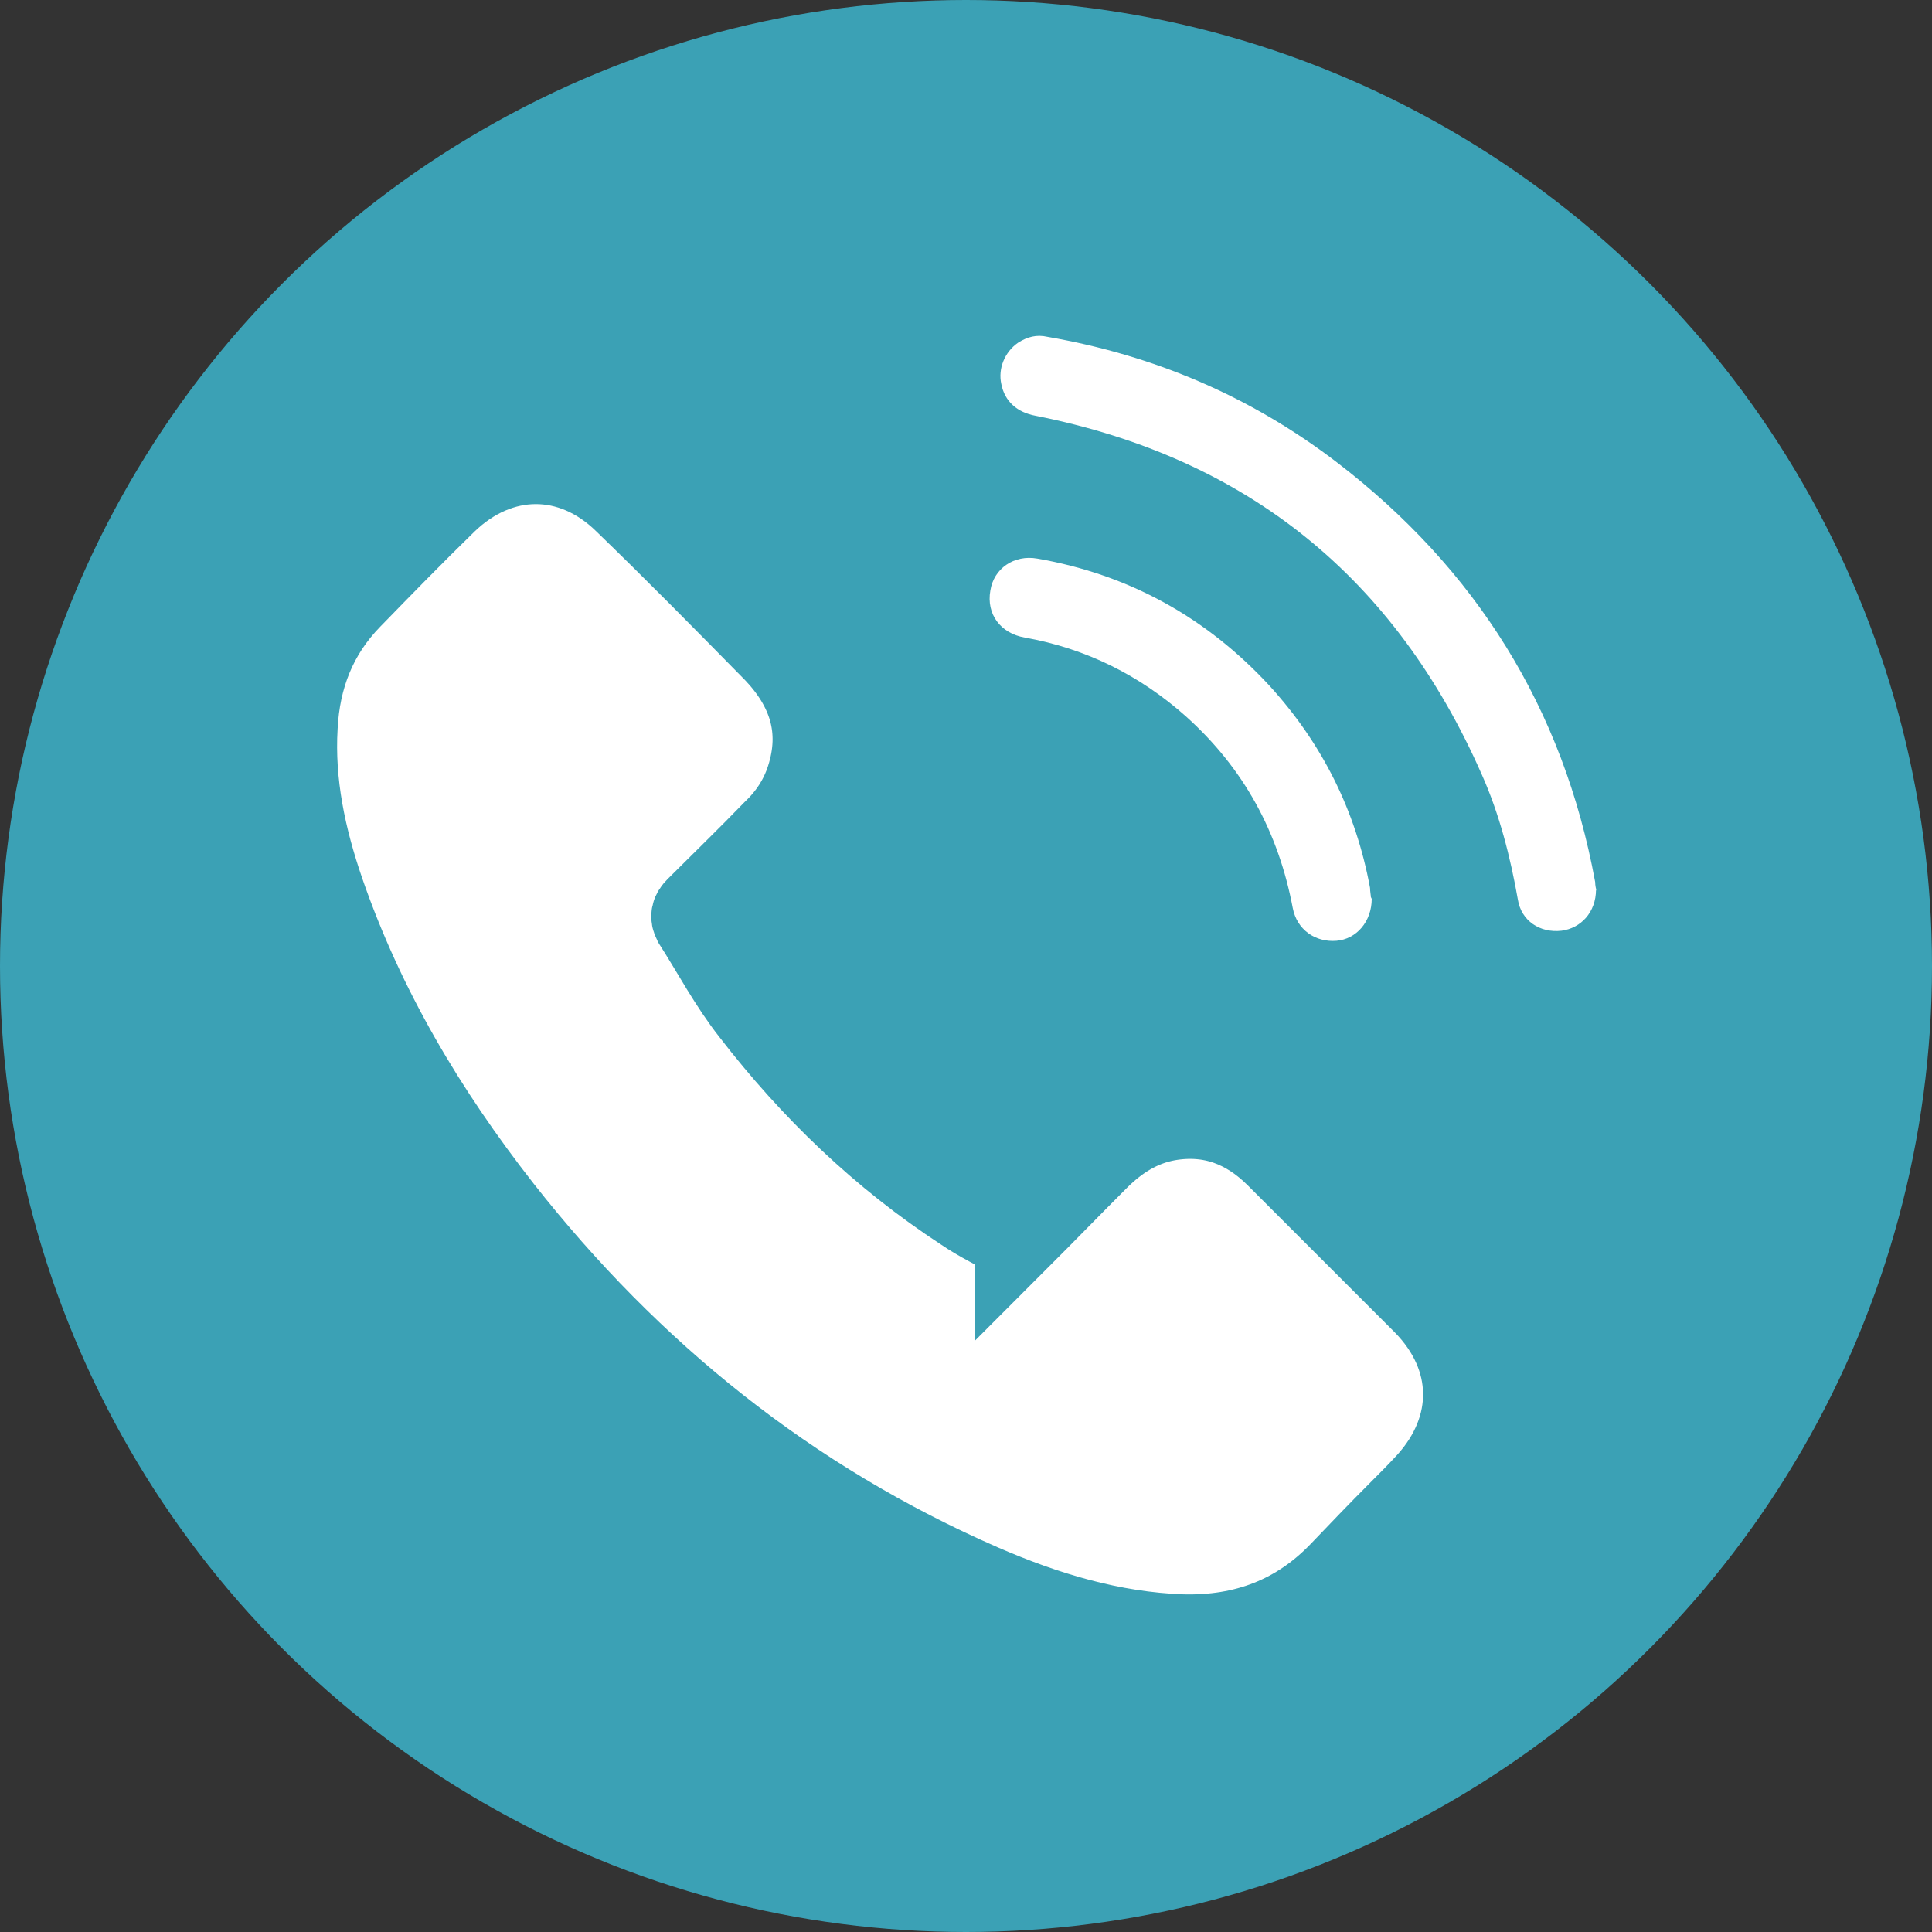
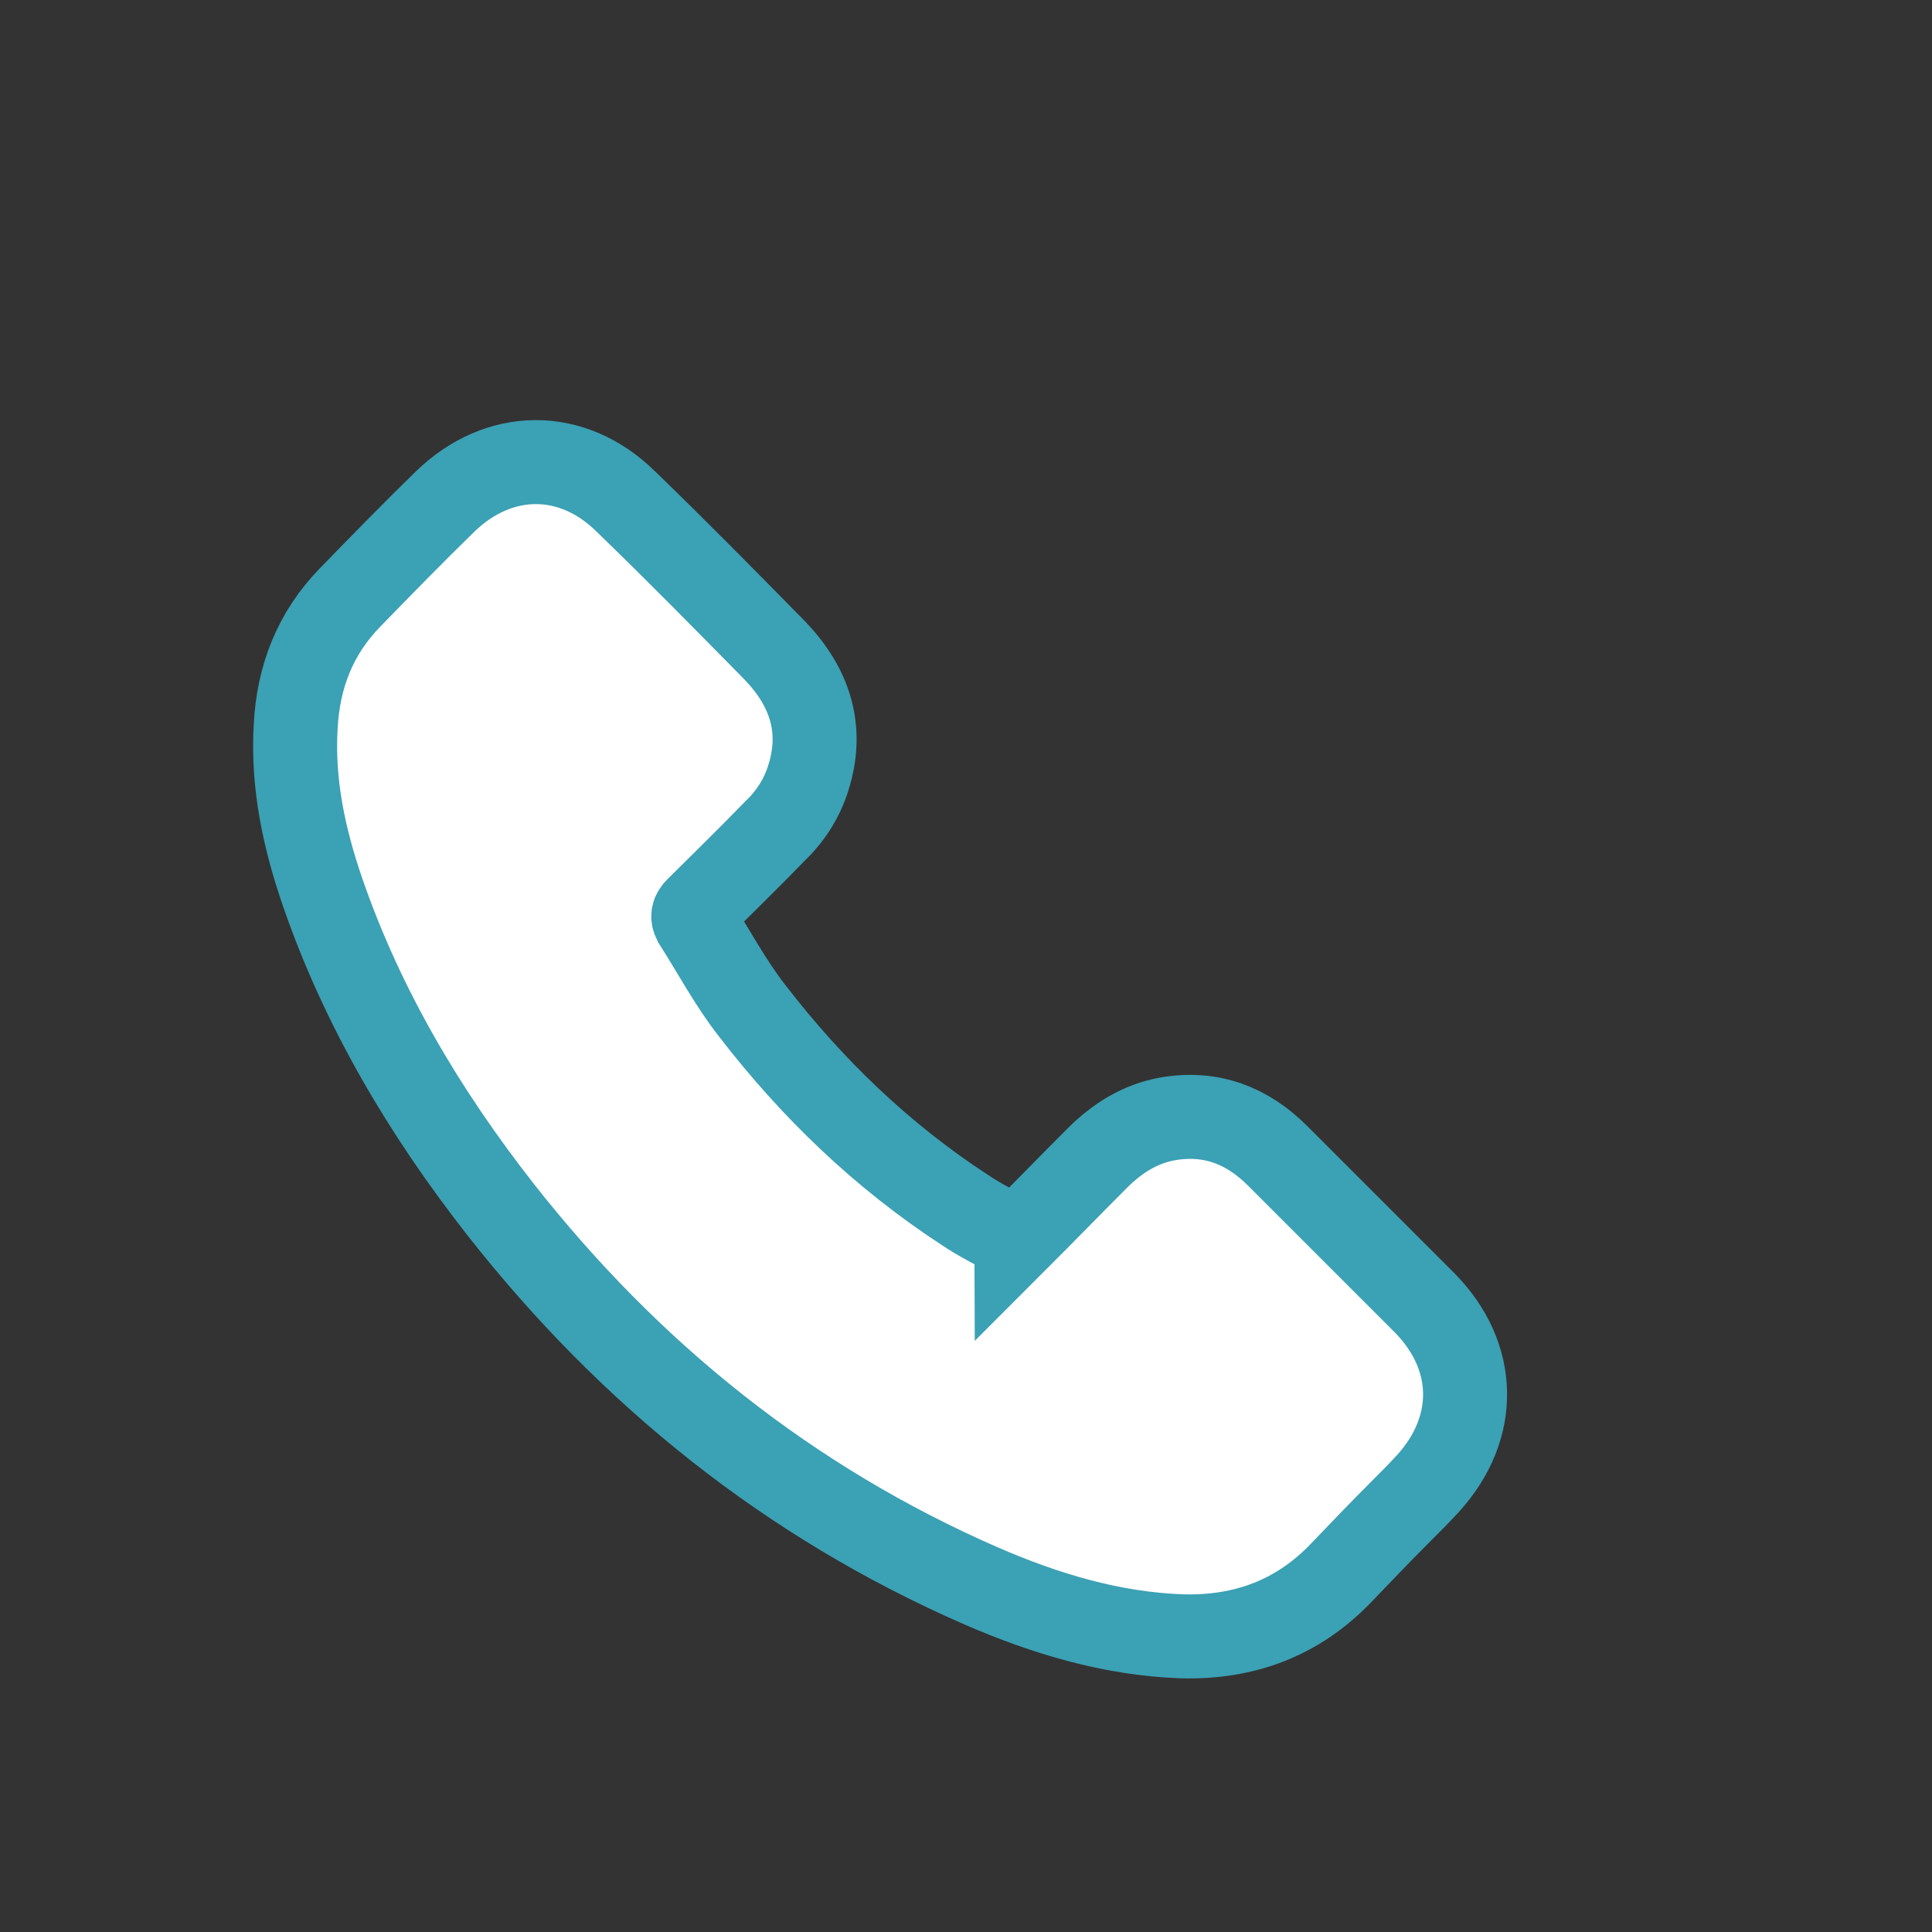
<svg xmlns="http://www.w3.org/2000/svg" id="Layer_2" viewBox="0 0 23 23">
  <rect x="0" y="0" width="23" height="23" fill="#333333" stroke="none" />
  <defs>
    <style>.cls-1,.cls-2{fill:#fff;}.cls-2{stroke:#3ba1b5;stroke-miterlimit:10;}.cls-3{fill:#3ba1b5;}</style>
  </defs>
  <g id="Layer_1-2">
    <g>
-       <circle class="cls-3" cx="11.5" cy="11.5" r="11.5" />
      <g>
        <path class="cls-2" d="M12.1,14.76c.33-.33,.64-.65,.96-.97,.24-.24,.51-.41,.84-.47,.52-.09,.95,.08,1.31,.44,.44,.44,.88,.88,1.32,1.32,.14,.14,.29,.29,.43,.43,.63,.64,.64,1.49,.04,2.15-.11,.12-.23,.24-.35,.36-.23,.23-.45,.46-.67,.69-.52,.55-1.16,.79-1.91,.77-.84-.03-1.63-.27-2.39-.6-2.29-1-4.18-2.52-5.72-4.48-.9-1.15-1.64-2.39-2.12-3.78-.22-.64-.36-1.29-.32-1.97,.03-.59,.23-1.11,.65-1.54,.37-.38,.74-.76,1.13-1.14,.64-.62,1.51-.63,2.15,0,.6,.58,1.19,1.18,1.78,1.78,.41,.43,.58,.93,.39,1.52-.08,.25-.22,.46-.41,.64-.3,.31-.61,.61-.91,.91-.05,.05-.06,.09-.03,.15,.23,.36,.43,.74,.69,1.07,.71,.92,1.54,1.72,2.52,2.36,.19,.13,.4,.23,.62,.35Z" />
-         <path class="cls-1" d="M19,10.59c0,.27-.18,.46-.41,.49-.26,.03-.48-.12-.52-.37-.09-.51-.22-1.02-.43-1.49-1.03-2.34-2.79-3.77-5.31-4.27-.22-.04-.37-.17-.41-.38-.04-.18,.04-.38,.2-.49,.11-.07,.22-.1,.35-.07,1.27,.22,2.42,.71,3.44,1.49,1.66,1.27,2.7,2.93,3.08,5,0,.04,.01,.09,.02,.11Z" />
-         <path class="cls-1" d="M16.33,10.7c0,.27-.18,.48-.42,.5-.25,.02-.47-.13-.52-.39-.17-.9-.58-1.66-1.27-2.28-.55-.49-1.19-.81-1.92-.94-.29-.05-.46-.28-.41-.56,.04-.26,.28-.43,.56-.38,1.09,.19,2.01,.7,2.76,1.51,.63,.69,1.03,1.49,1.2,2.41,0,.04,.01,.09,.01,.11Z" />
+         <path class="cls-1" d="M19,10.59Z" />
      </g>
    </g>
  </g>
</svg>